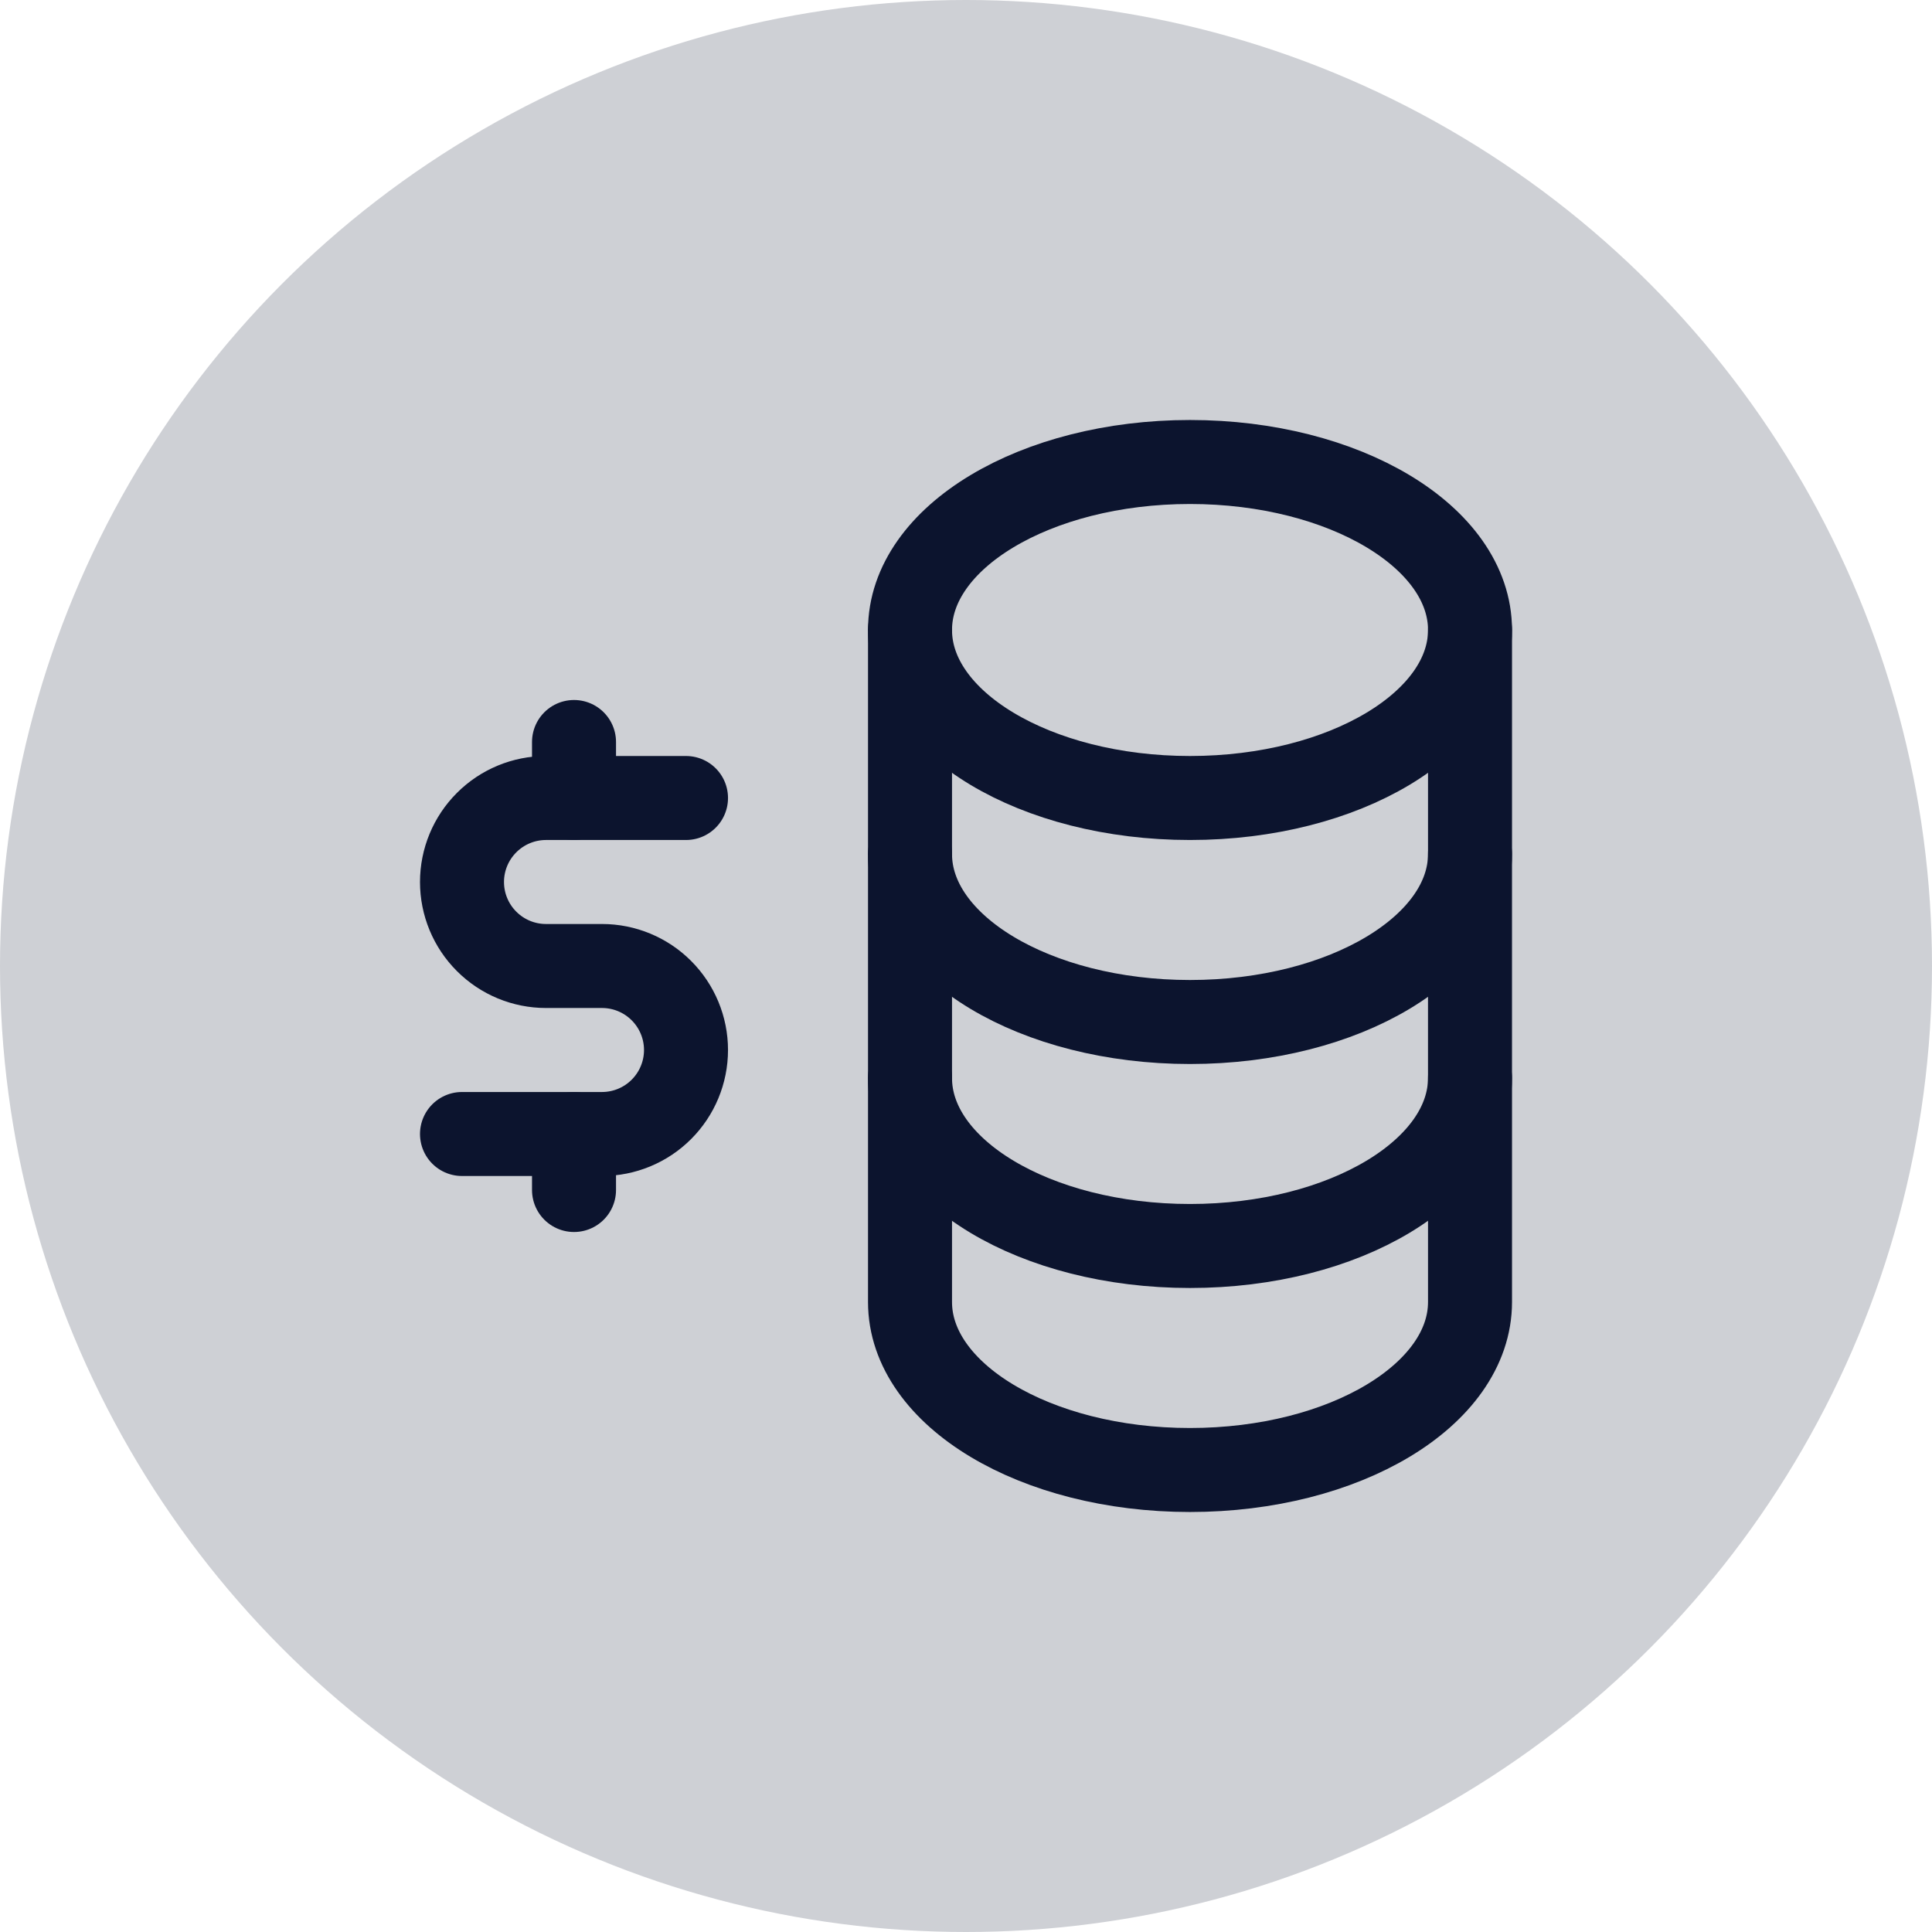
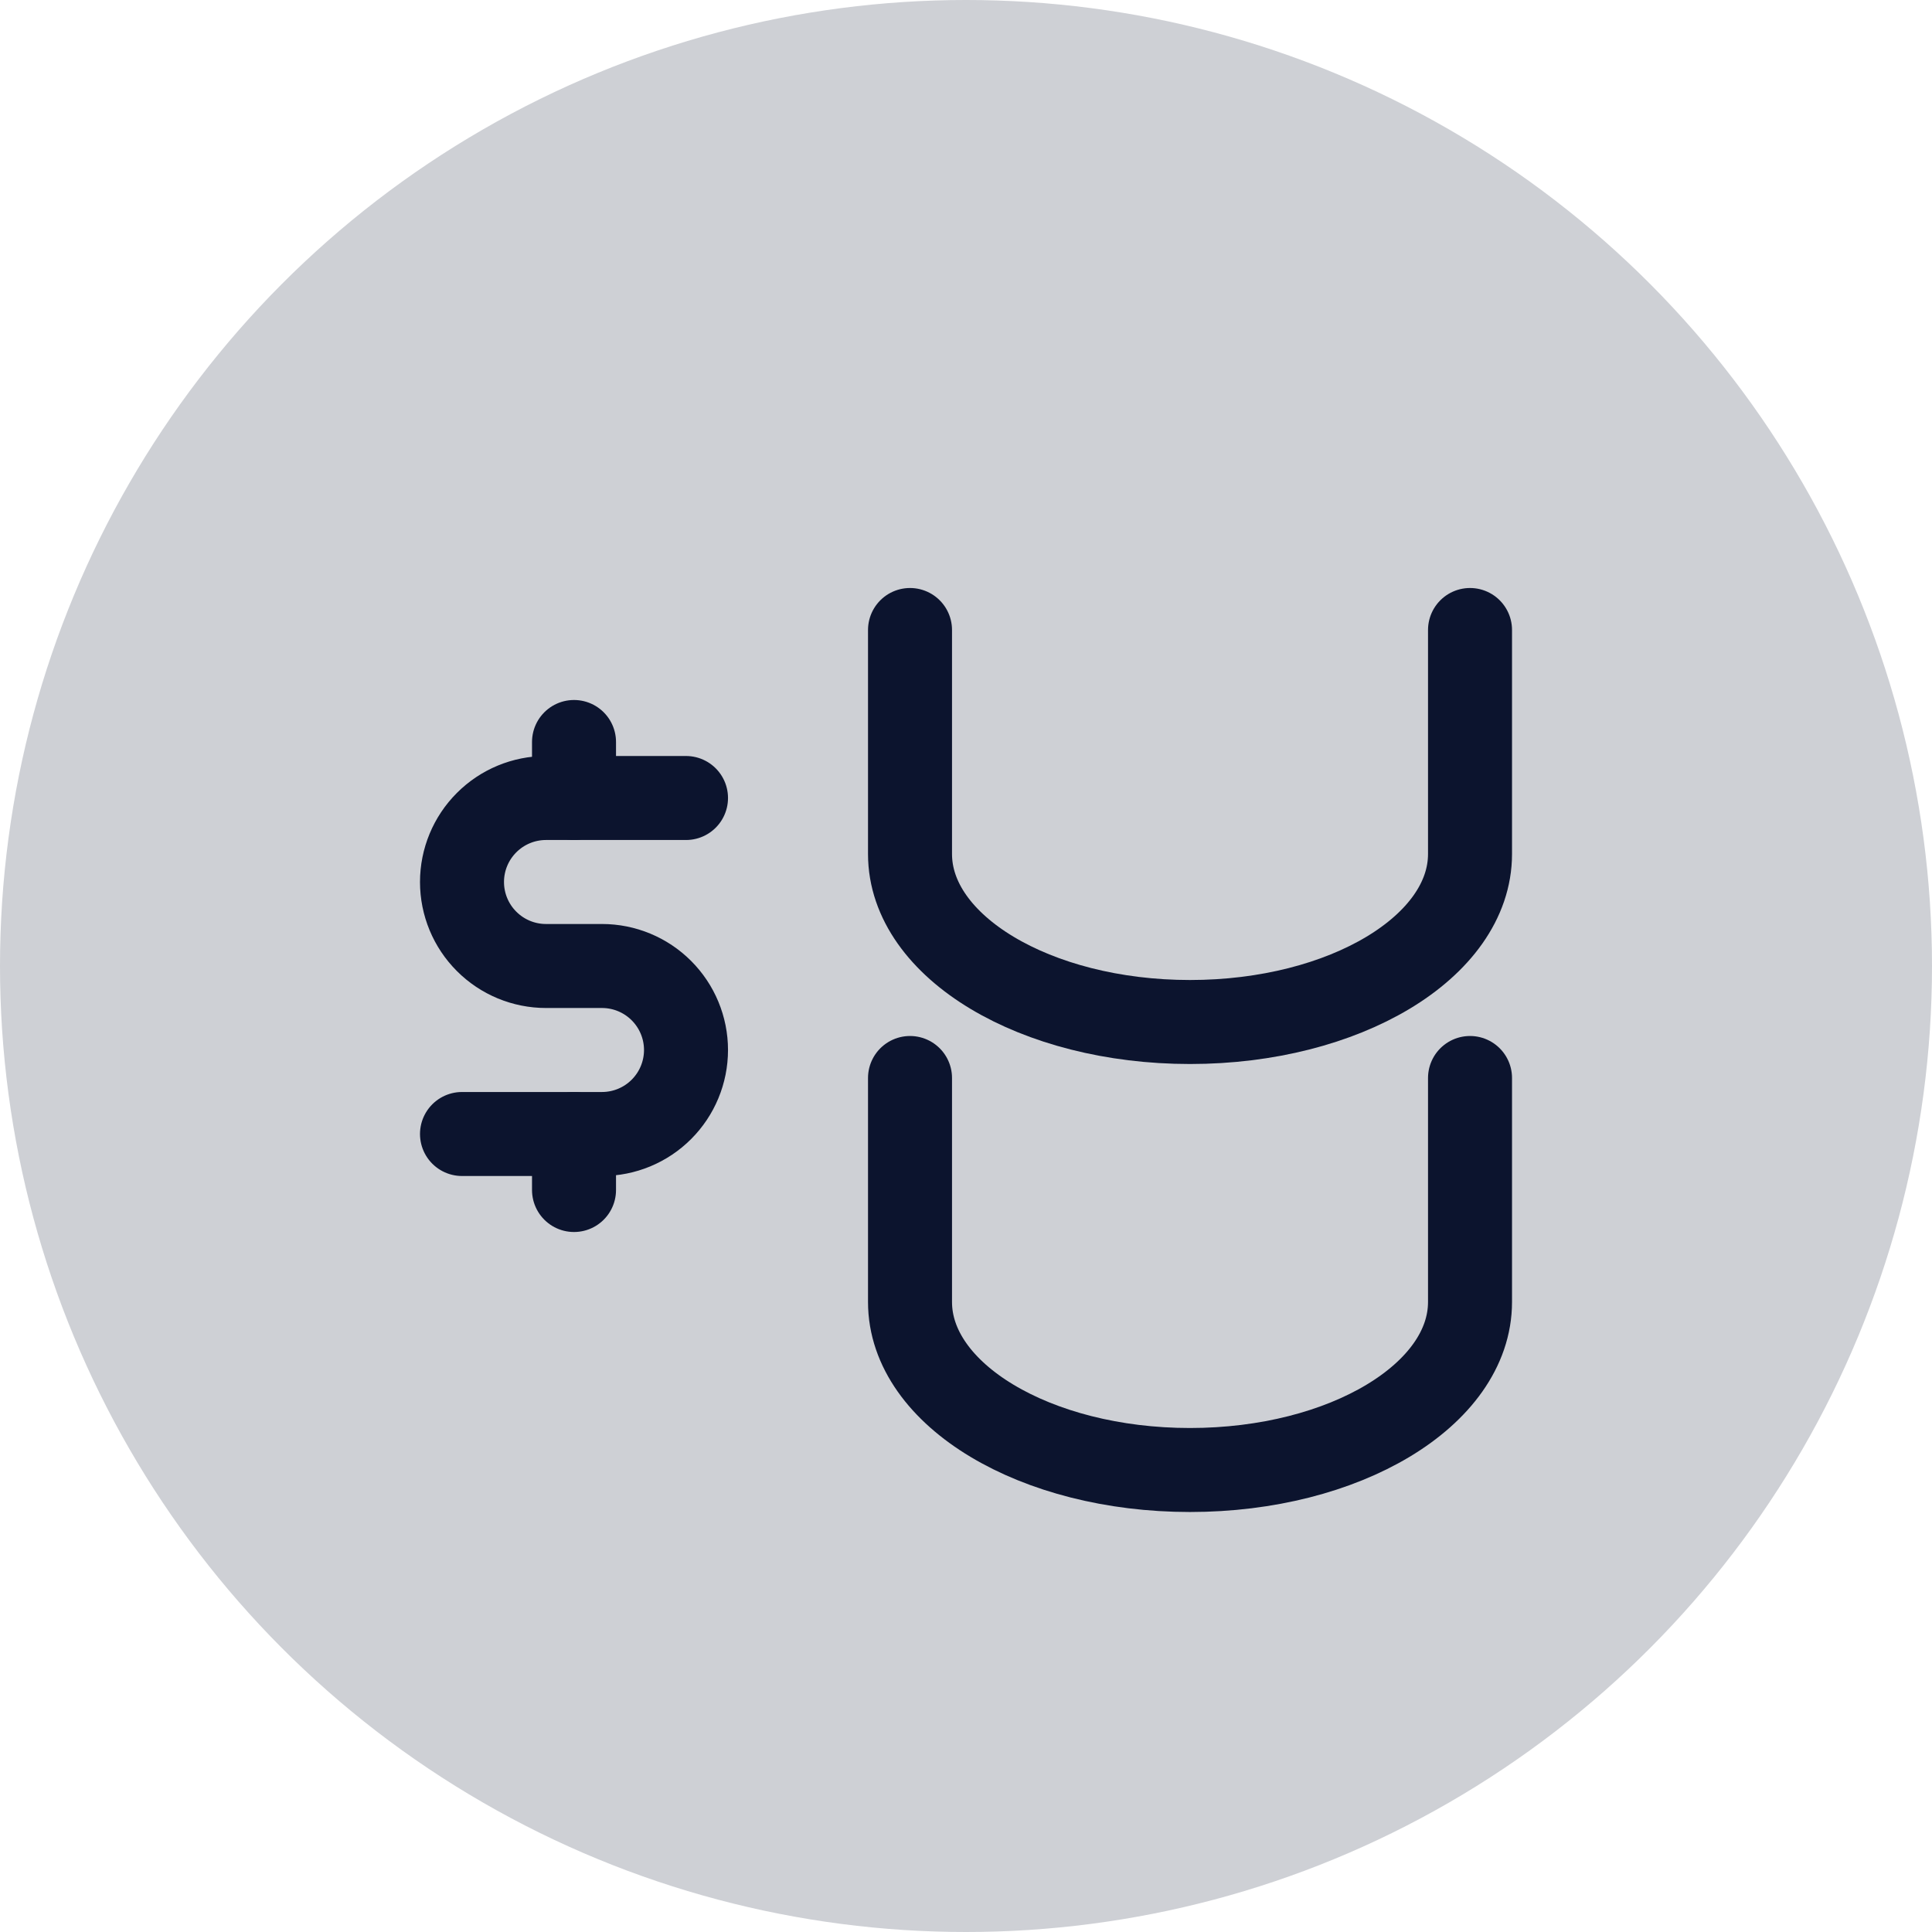
<svg xmlns="http://www.w3.org/2000/svg" width="92" height="92" viewBox="0 0 92 92" fill="none">
  <circle cx="46" cy="46" r="46" fill="#CED0D5" />
-   <path d="M56.667 38C64.031 38 70.001 34.418 70.001 30C70.001 25.582 64.031 22 56.667 22C49.303 22 43.334 25.582 43.334 30C43.334 34.418 49.303 38 56.667 38Z" stroke="#0C142E" stroke-width="4" stroke-linecap="round" stroke-linejoin="round" />
  <path d="M43.334 30V40.667C43.334 45.085 49.305 48.667 56.667 48.667C64.03 48.667 70.001 45.085 70.001 40.667V30" stroke="#0C142E" stroke-width="4" stroke-linecap="round" stroke-linejoin="round" />
-   <path d="M43.334 40.667V51.333C43.334 55.752 49.304 59.333 56.667 59.333C64.029 59.333 70 55.752 70 51.333V40.667" stroke="#0C142E" stroke-width="4" stroke-linecap="round" stroke-linejoin="round" />
  <path d="M43.334 51.333V62C43.334 66.419 49.305 70 56.667 70C64.03 70 70.001 66.419 70.001 62V51.333" stroke="#0C142E" stroke-width="4" stroke-linecap="round" stroke-linejoin="round" />
  <path d="M32.667 38H26C24.939 38 23.922 38.421 23.172 39.172C22.421 39.922 22 40.939 22 42C22 43.061 22.421 44.078 23.172 44.828C23.922 45.579 24.939 46 26 46H28.667C29.727 46 30.745 46.421 31.495 47.172C32.245 47.922 32.667 48.939 32.667 50C32.667 51.061 32.245 52.078 31.495 52.828C30.745 53.579 29.727 54 28.667 54H22" stroke="#0C142E" stroke-width="4" stroke-linecap="round" stroke-linejoin="round" />
  <path d="M27.334 35.333V38M27.334 54V56.667V54Z" stroke="#0C142E" stroke-width="4" stroke-linecap="round" stroke-linejoin="round" />
</svg>